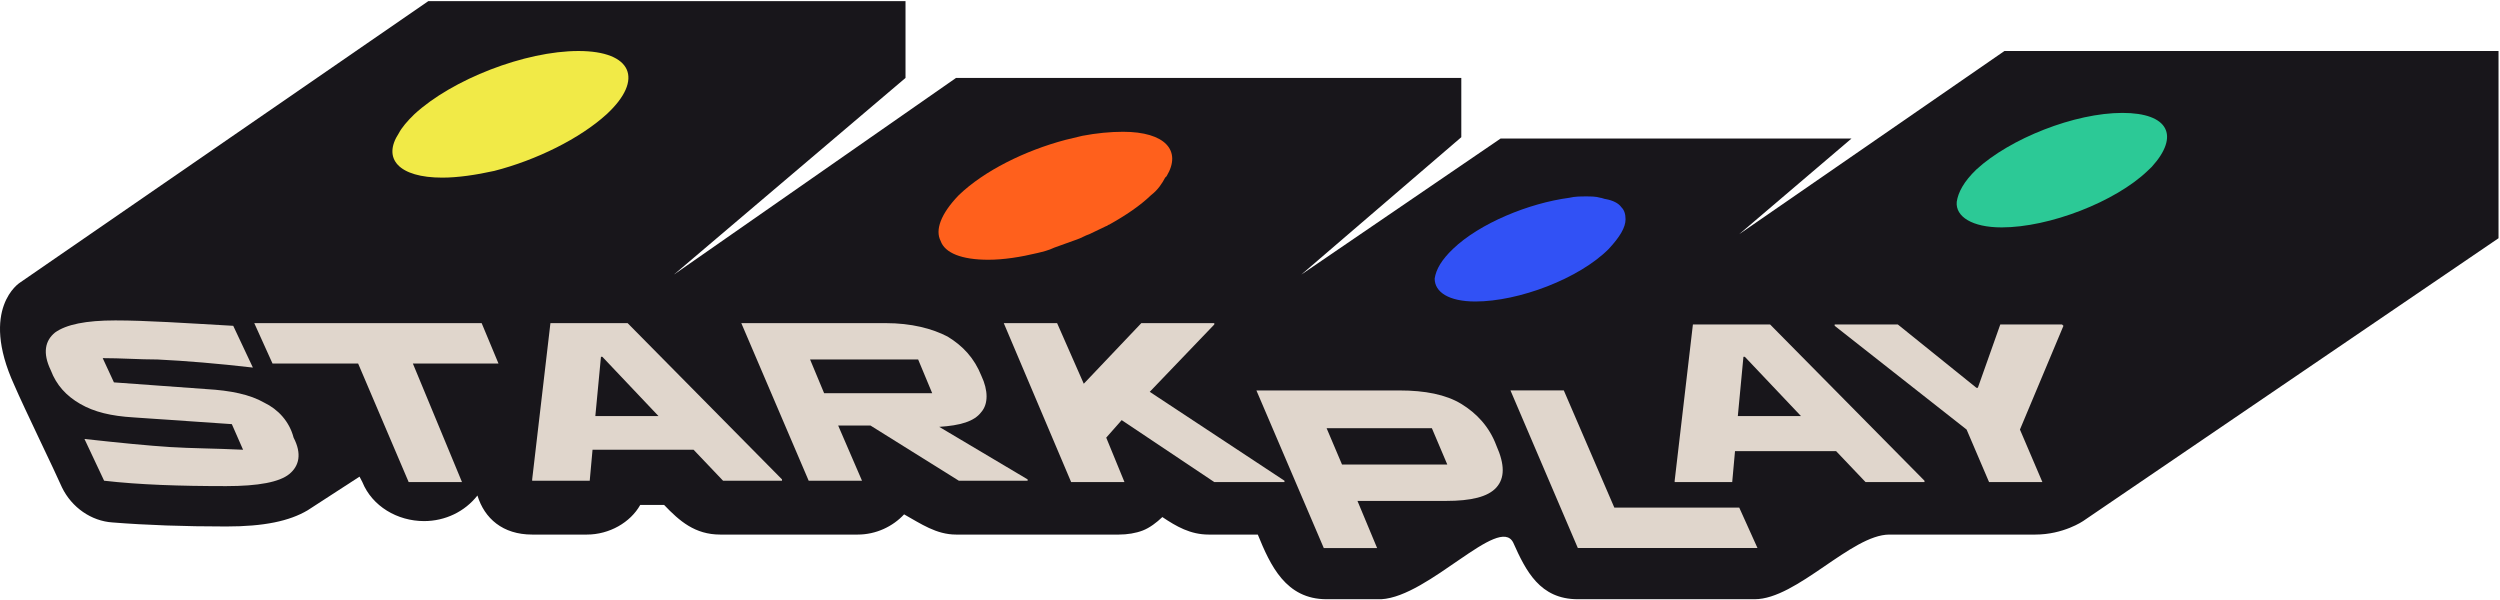
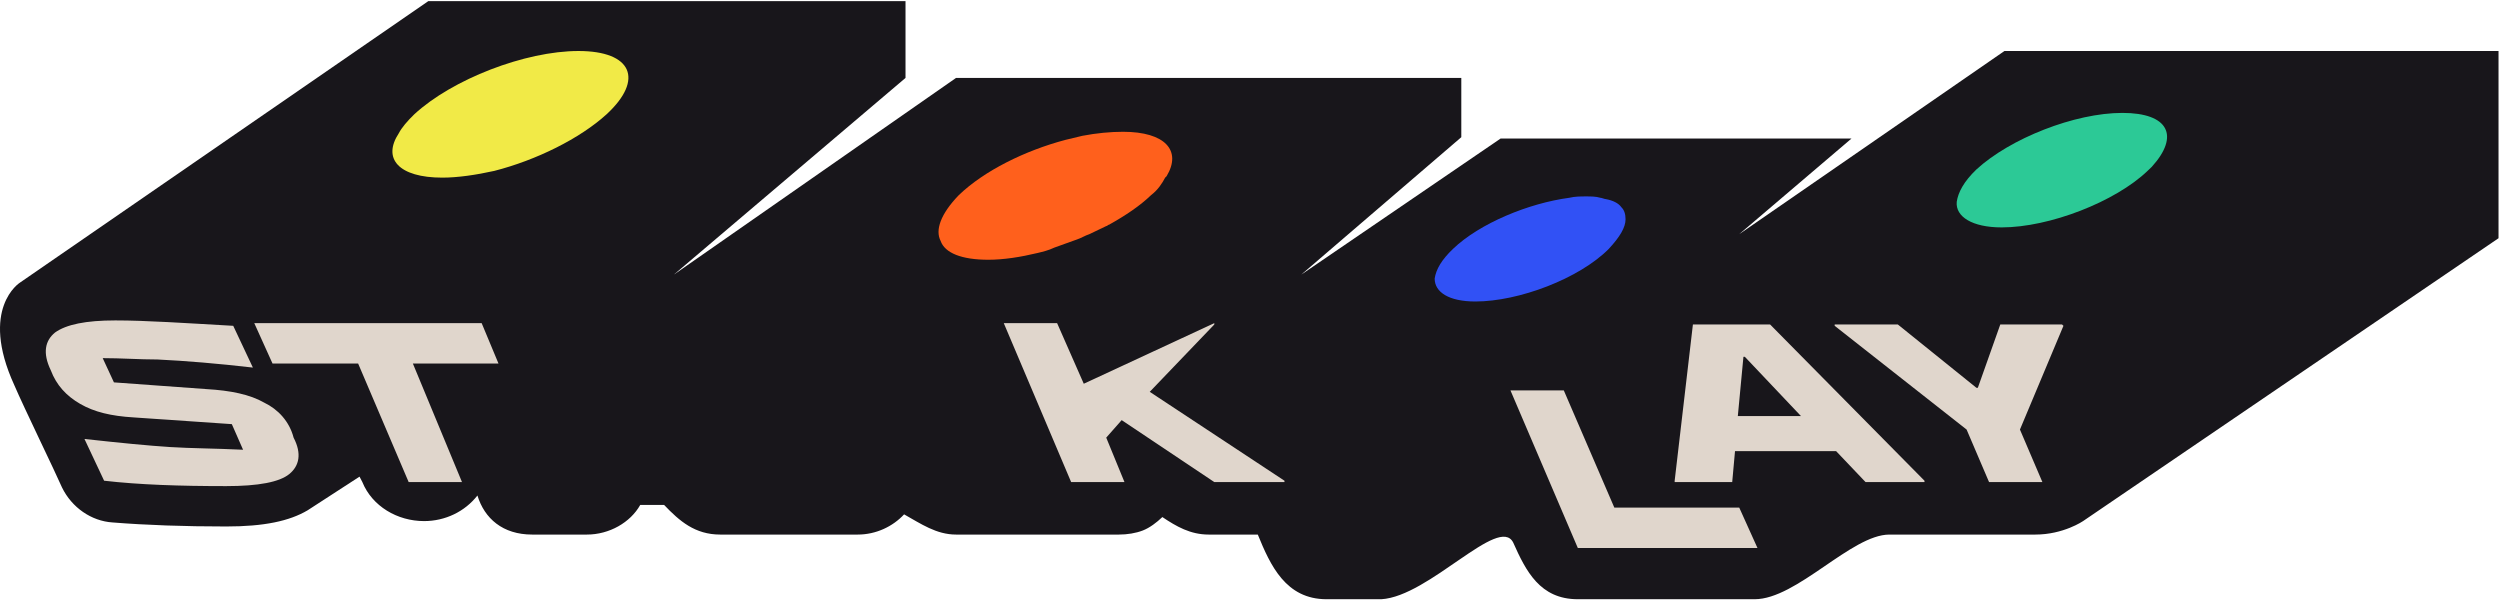
<svg xmlns="http://www.w3.org/2000/svg" width="279" height="67" viewBox="0 0 209 50" fill="none">
  <path d="M167.574 4.167L145.398 19.482L154.785 11.486H125.451L108.789 22.86L122.165 11.374V6.419H79.925L56.34 22.86L75.701 6.419V0H35.806L1.662 23.536C1.662 23.536 -1.741 25.676 1.192 32.095C2.014 34.009 4.595 39.302 5.182 40.653C6.003 42.342 7.646 43.468 9.406 43.581C12.222 43.806 15.39 43.919 18.91 43.919C22.078 43.919 24.19 43.468 25.715 42.568L30.057 39.752L30.291 40.203C31.113 42.23 33.225 43.468 35.454 43.468C37.214 43.468 38.857 42.68 39.913 41.329C40.5 43.243 42.025 44.595 44.489 44.595H49.065C50.943 44.595 52.703 43.581 53.524 42.117H55.519C56.809 43.468 58.1 44.595 60.212 44.595H71.711C73.236 44.595 74.644 43.919 75.583 42.905C76.991 43.694 78.282 44.595 79.925 44.595H93.535C94.24 44.595 94.944 44.482 95.53 44.257C96.117 44.032 96.704 43.581 97.173 43.131C98.346 43.919 99.52 44.595 101.045 44.595H105.152C106.208 47.185 107.498 50 110.901 50H115.477C119.467 49.775 125.334 42.905 126.507 45.27C127.563 47.635 128.736 50 131.904 50H146.689C150.209 50 154.785 44.595 157.953 44.595H170.156C172.503 44.595 174.145 43.468 174.145 43.468L208.877 19.82V4.167H167.574Z" fill="#18161B" />
  <path d="M50.24 29.621L49.77 34.689H55.051L50.357 29.621H50.24Z" fill="#18161B" />
  <path d="M67.723 30.072L68.896 32.775H77.931L76.757 30.072H67.723Z" fill="#18161B" />
  <path d="M145.752 29.731L145.282 34.686H150.68L145.869 29.731H145.752Z" fill="#18161B" />
  <path d="M110.902 35.697L112.193 38.738H120.993L119.702 35.697H110.902Z" fill="#18161B" />
  <path d="M36.98 14.755C38.271 14.755 39.796 14.53 41.321 14.192C44.842 13.291 48.479 11.489 50.708 9.462C53.876 6.534 52.82 4.169 48.362 4.169C43.903 4.169 37.801 6.534 34.633 9.462C34.047 10.025 33.577 10.588 33.343 11.039C31.935 13.178 33.343 14.755 36.98 14.755Z" fill="#F1EA47" />
  <path d="M82.624 21.62C83.915 21.62 85.323 21.395 86.731 21.057C87.201 20.944 87.67 20.831 88.139 20.606C88.726 20.381 89.43 20.156 90.017 19.931C90.369 19.818 90.721 19.593 91.073 19.48C91.542 19.255 92.011 19.03 92.481 18.805C92.598 18.805 92.598 18.692 92.715 18.692C94.123 17.904 95.297 17.115 96.235 16.214C96.822 15.764 97.174 15.201 97.409 14.751L97.526 14.638C98.817 12.498 97.409 10.922 93.889 10.922C92.833 10.922 91.659 11.034 90.486 11.259C90.017 11.372 89.547 11.485 89.078 11.597C85.675 12.498 82.272 14.187 80.16 16.214C78.635 17.791 78.166 19.142 78.635 20.043C78.987 21.057 80.395 21.62 82.624 21.62Z" fill="#FF601C" />
  <path d="M135.896 18.24C135.896 17.79 135.779 17.452 135.544 17.227C135.309 16.889 134.84 16.663 134.253 16.551C134.136 16.551 133.901 16.438 133.784 16.438C133.432 16.326 132.963 16.326 132.611 16.326C132.141 16.326 131.672 16.326 131.202 16.438C127.8 16.889 123.693 18.578 121.464 20.718C120.525 21.619 120.056 22.407 119.938 23.195C119.938 24.321 121.112 25.11 123.341 25.11C126.978 25.11 132.024 23.195 134.488 20.718C135.427 19.704 135.896 18.916 135.896 18.24Z" fill="#3151F5" />
  <path d="M177.429 9.344C173.44 9.344 168.042 11.483 165.226 14.073C164.17 15.087 163.701 15.988 163.583 16.776C163.466 18.015 164.874 18.916 167.338 18.916C171.328 18.916 176.842 16.776 179.541 14.186C179.658 14.073 179.776 13.961 179.893 13.848C182.24 11.258 181.301 9.344 177.429 9.344Z" fill="#2CC996" />
  <path d="M22.08 33.562C20.907 32.886 19.264 32.548 17.269 32.435L9.525 31.872L8.586 29.845C10.112 29.845 11.637 29.958 13.162 29.958C15.509 30.07 18.208 30.296 21.141 30.634L19.498 27.143C15.509 26.917 12.224 26.692 9.642 26.692C7.178 26.692 5.536 27.03 4.597 27.706C3.776 28.381 3.541 29.395 4.245 30.859C4.714 32.097 5.536 32.998 6.709 33.674C7.882 34.35 9.29 34.688 11.168 34.8L19.381 35.363L20.32 37.503C17.973 37.39 15.978 37.39 14.218 37.278C12.458 37.165 10.112 36.94 7.061 36.602L8.704 40.093C11.637 40.431 15.04 40.544 18.912 40.544C21.611 40.544 23.371 40.206 24.192 39.53C25.013 38.854 25.248 37.841 24.544 36.489C24.192 35.138 23.253 34.125 22.08 33.562Z" fill="#E0D6CC" />
  <path d="M21.257 26.919L22.783 30.297H29.94L34.164 40.207H38.623L34.516 30.297H41.674L40.266 26.919H21.257Z" fill="#E0D6CC" />
-   <path d="M52.469 26.919H46.016L44.49 39.982V40.094H49.301L49.536 37.504H57.984L60.448 40.094H65.376V39.982L52.469 26.919ZM49.77 34.689L50.24 29.734H50.357L55.051 34.689H49.77Z" fill="#E0D6CC" />
-   <path d="M78.518 35.59C80.278 35.477 81.451 35.139 82.038 34.351C82.624 33.675 82.624 32.549 82.038 31.311C81.451 29.847 80.512 28.833 79.222 28.045C77.931 27.369 76.171 26.919 74.059 26.919H61.973L67.606 40.094H72.064L70.07 35.477H72.768L80.16 40.094H85.91V39.982L78.518 35.59ZM68.896 32.775L67.723 29.959H76.758L77.931 32.775H68.896Z" fill="#E0D6CC" />
-   <path d="M96.118 32.662L101.516 27.031V26.919H95.414L90.603 31.986L88.374 26.919H83.915L89.547 40.207H94.006L92.481 36.491L93.772 35.027L101.516 40.207H107.382V40.094L96.118 32.662Z" fill="#E0D6CC" />
-   <path d="M122.167 33.673C120.876 32.885 119.116 32.547 117.004 32.547H105.036L110.668 45.723H115.127L113.484 41.782H120.876C122.988 41.782 124.396 41.444 125.1 40.656C125.804 39.867 125.804 38.741 125.1 37.164C124.514 35.588 123.458 34.462 122.167 33.673ZM112.193 38.741L110.903 35.7H119.703L120.994 38.741H112.193Z" fill="#E0D6CC" />
+   <path d="M96.118 32.662L101.516 27.031V26.919L90.603 31.986L88.374 26.919H83.915L89.547 40.207H94.006L92.481 36.491L93.772 35.027L101.516 40.207H107.382V40.094L96.118 32.662Z" fill="#E0D6CC" />
  <path d="M134.957 42.339L130.733 32.542H126.274L131.906 45.718H146.925L145.4 42.339H134.957Z" fill="#E0D6CC" />
  <path d="M147.981 27.032H141.527L140.002 40.095V40.207H144.813L145.047 37.617H153.496L155.96 40.207H160.888V40.095L147.981 27.032ZM145.282 34.689L145.751 29.734H145.869L150.562 34.689H145.282Z" fill="#E0D6CC" />
  <path d="M172.387 27.032H167.224L165.347 32.325H165.229L158.659 27.032H153.379V27.144L164.408 35.816L166.285 40.207H170.744L168.867 35.816L172.504 27.144L172.387 27.032Z" fill="#E0D6CC" />
</svg>